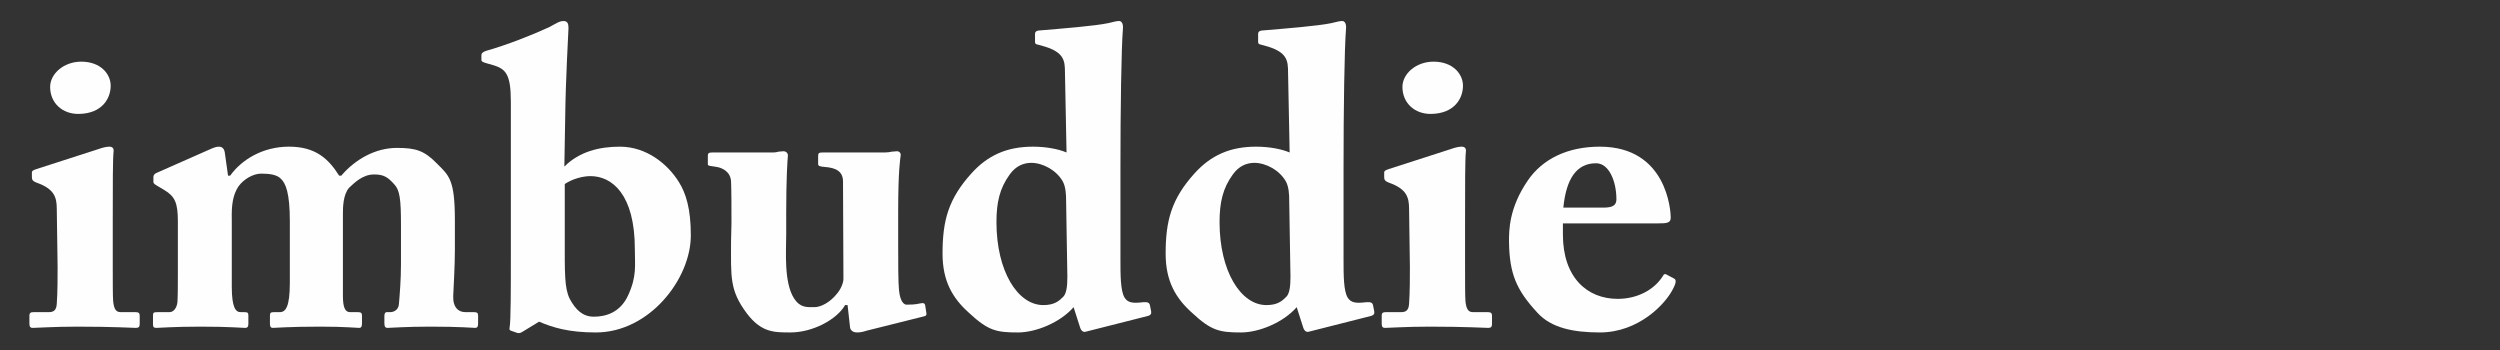
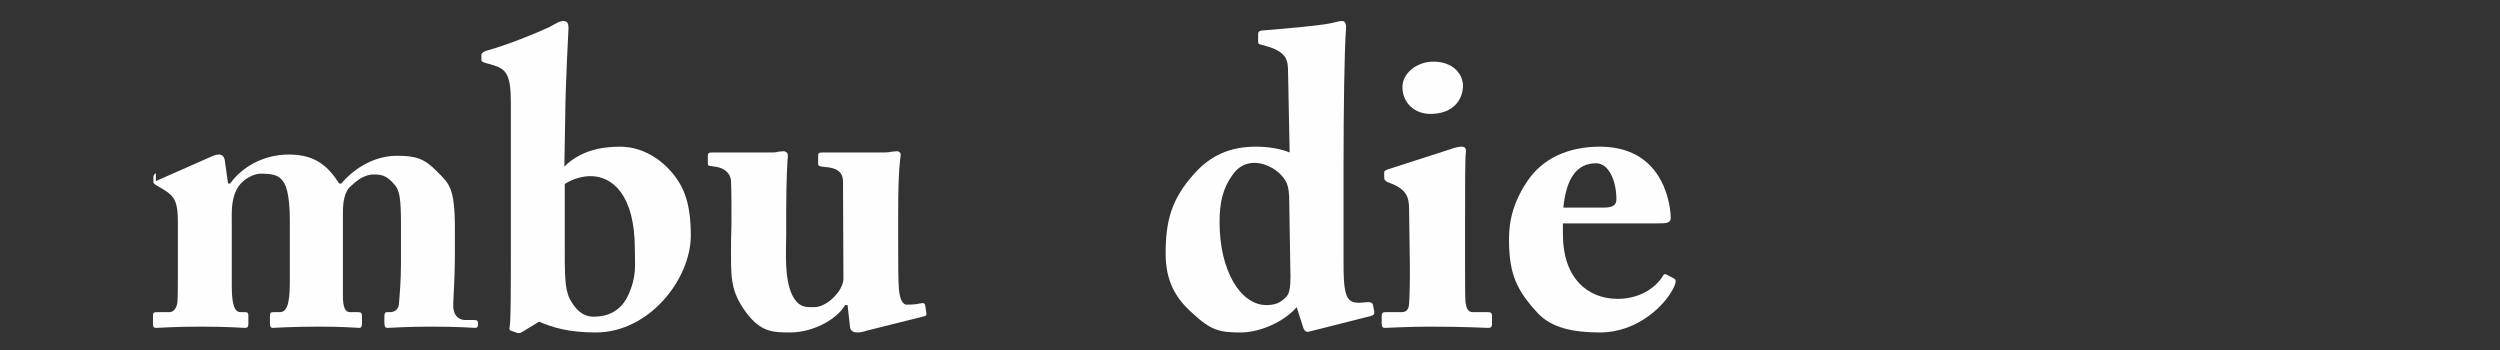
<svg xmlns="http://www.w3.org/2000/svg" xml:space="preserve" width="5000px" height="700px" version="1.1" style="shape-rendering:geometricPrecision; text-rendering:geometricPrecision; image-rendering:optimizeQuality; fill-rule:evenodd; clip-rule:evenodd" viewBox="0 0 5000 700">
  <rect x="0" y="0" width="5000" height="700" fill="#333333" stroke="none" />
  <defs>
    <style type="text/css">
   
    .fil0 {fill:#FEFEFE;fill-rule:nonzero}
   
  </style>
  </defs>
  <g id="Layer_x0020_1">
-     <path class="fil0" d="M221.37 171.42c0,-23.22 -19.91,-48.1 -58.89,-48.1 -34.83,0 -62.2,24.05 -62.2,50.59 0,32.35 24.88,54.74 58.05,53.91 44.79,-0.83 63.04,-29.86 63.04,-56.4zm58.05 476.06l0 -15.75c0,-4.98 -1.66,-7.47 -8.29,-7.47l-29.86 0c-9.12,0 -13.27,-5.81 -14.93,-21.56 -0.83,-9.13 -0.83,-38.98 -0.83,-71.33l0 -88.74c0,-72.99 0,-125.24 1.66,-139.34 0.83,-5.8 -1.66,-9.95 -8.29,-9.95 -5.81,0 -13.27,1.66 -22.4,4.98l-123.57 39.81c-7.47,2.48 -9.12,4.14 -9.12,6.63l0 9.13c0,4.97 0.82,8.29 9.95,11.61 34.83,12.44 39.81,29.02 39.81,52.25l1.66 116.11c0,23.22 0,48.93 -1.66,73.81 -0.83,13.27 -6.64,16.59 -15.76,16.59l-30.69 0c-5.8,0 -8.29,1.66 -8.29,6.64l0 16.58c0,6.64 2.49,8.3 6.63,8.3 9.13,0 41.47,-2.49 89.58,-2.49 72.15,0 110.3,2.49 116.94,2.49 5.8,0 7.46,-2.49 7.46,-8.3z" />
-     <path id="1" class="fil0" d="M311.77 346.42c-3.32,1.66 -4.98,4.98 -4.98,7.47l0 9.95c0,2.49 1.66,4.14 5.81,6.63l16.59 9.95c20.73,12.45 26.53,25.72 26.53,62.21l0 104.5c0,21.56 0,42.3 -0.82,56.4 -0.83,11.61 -7.47,20.73 -15.76,20.73l-23.22 0c-9.13,0 -9.96,0.83 -9.96,7.47l0 16.58c0,5.81 1.66,7.47 6.64,7.47 6.63,0 33.17,-2.49 88.74,-2.49 58.89,0 81.28,2.49 88.74,2.49 5.81,0 6.64,-3.32 6.64,-9.13l0 -14.92c0,-5.81 -0.83,-7.47 -8.3,-7.47l-7.46 0c-9.12,0 -17.42,-8.29 -17.42,-50.59l0 -133.53c-0.83,-31.52 2.49,-50.59 13.27,-67.18 9.96,-14.1 29.03,-25.71 45.62,-25.71 18.25,0 31.52,2.49 38.98,9.95 9.95,9.13 18.25,28.2 18.25,85.43l0 122.74c0,48.11 -8.3,58.89 -19.91,58.89l-11.61 0c-7.46,0 -8.29,1.66 -8.29,8.29l0 14.93c0,5.81 1.65,8.3 5.8,8.3 4.98,0 33.18,-2.49 94.55,-2.49 50.59,0 72.16,2.49 77.96,2.49 4.15,0 5.81,-2.49 5.81,-9.13l0 -14.92c0,-5.81 -1.66,-7.47 -9.13,-7.47l-14.92 0c-9.13,0 -14.1,-8.29 -14.1,-32.34l0 -164.22c0,-11.61 0,-38.15 12.44,-52.25 9.95,-9.12 26.54,-26.54 49.76,-26.54 19.07,0 27.37,4.98 40.64,19.9 10.78,11.61 13.27,29.03 13.27,80.45l0 79.62c0,30.69 -2.49,60.55 -4.15,79.62 -0.83,11.61 -10.78,15.76 -16.59,15.76l-7.46 0c-2.49,0 -4.98,1.66 -4.98,7.47l0 14.09c0,7.47 1.66,9.96 6.64,9.96 5.8,0 35.66,-2.49 85.42,-2.49 60.55,0 83.77,2.49 89.58,2.49 4.14,0 5.8,-2.49 5.8,-8.3l0 -15.75c0,-5.81 -1.66,-7.47 -9.12,-7.47l-16.59 0c-13.27,0 -24.88,-9.12 -24.05,-32.34 0.83,-17.42 3.32,-63.04 3.32,-91.24l0 -59.71c0,-82.11 -11.61,-89.57 -35.67,-113.63 -25.71,-26.53 -43.12,-31.51 -80.45,-31.51 -42.29,0 -82.93,22.39 -111.13,55.57l-4.15 0c-21.56,-34.01 -47.27,-58.06 -100.35,-58.06 -52.25,0 -94.55,25.71 -117.77,58.06l-4.15 0 -6.64 -47.28c-1.65,-8.29 -6.63,-10.78 -11.61,-10.78 -5.8,0 -11.61,2.49 -19.07,5.81l-106.99 47.27z" />
+     <path id="1" class="fil0" d="M311.77 346.42c-3.32,1.66 -4.98,4.98 -4.98,7.47l0 9.95c0,2.49 1.66,4.14 5.81,6.63l16.59 9.95c20.73,12.45 26.53,25.72 26.53,62.21l0 104.5c0,21.56 0,42.3 -0.82,56.4 -0.83,11.61 -7.47,20.73 -15.76,20.73l-23.22 0c-9.13,0 -9.96,0.83 -9.96,7.47l0 16.58c0,5.81 1.66,7.47 6.64,7.47 6.63,0 33.17,-2.49 88.74,-2.49 58.89,0 81.28,2.49 88.74,2.49 5.81,0 6.64,-3.32 6.64,-9.13l0 -14.92c0,-5.81 -0.83,-7.47 -8.3,-7.47l-7.46 0c-9.12,0 -17.42,-8.29 -17.42,-50.59l0 -133.53c-0.83,-31.52 2.49,-50.59 13.27,-67.18 9.96,-14.1 29.03,-25.71 45.62,-25.71 18.25,0 31.52,2.49 38.98,9.95 9.95,9.13 18.25,28.2 18.25,85.43l0 122.74c0,48.11 -8.3,58.89 -19.91,58.89l-11.61 0c-7.46,0 -8.29,1.66 -8.29,8.29l0 14.93c0,5.81 1.65,8.3 5.8,8.3 4.98,0 33.18,-2.49 94.55,-2.49 50.59,0 72.16,2.49 77.96,2.49 4.15,0 5.81,-2.49 5.81,-9.13l0 -14.92c0,-5.81 -1.66,-7.47 -9.13,-7.47l-14.92 0c-9.13,0 -14.1,-8.29 -14.1,-32.34l0 -164.22c0,-11.61 0,-38.15 12.44,-52.25 9.95,-9.12 26.54,-26.54 49.76,-26.54 19.07,0 27.37,4.98 40.64,19.9 10.78,11.61 13.27,29.03 13.27,80.45l0 79.62c0,30.69 -2.49,60.55 -4.15,79.62 -0.83,11.61 -10.78,15.76 -16.59,15.76l-7.46 0c-2.49,0 -4.98,1.66 -4.98,7.47l0 14.09c0,7.47 1.66,9.96 6.64,9.96 5.8,0 35.66,-2.49 85.42,-2.49 60.55,0 83.77,2.49 89.58,2.49 4.14,0 5.8,-2.49 5.8,-8.3c0,-5.81 -1.66,-7.47 -9.12,-7.47l-16.59 0c-13.27,0 -24.88,-9.12 -24.05,-32.34 0.83,-17.42 3.32,-63.04 3.32,-91.24l0 -59.71c0,-82.11 -11.61,-89.57 -35.67,-113.63 -25.71,-26.53 -43.12,-31.51 -80.45,-31.51 -42.29,0 -82.93,22.39 -111.13,55.57l-4.15 0c-21.56,-34.01 -47.27,-58.06 -100.35,-58.06 -52.25,0 -94.55,25.71 -117.77,58.06l-4.15 0 -6.64 -47.28c-1.65,-8.29 -6.63,-10.78 -11.61,-10.78 -5.8,0 -11.61,2.49 -19.07,5.81l-106.99 47.27z" />
    <path id="2" class="fil0" d="M1078.11 643.34c27.37,11.61 58.89,21.56 113.62,21.56 106.99,0 189.93,-106.99 189.93,-194.07 0,-53.91 -9.95,-84.6 -24.05,-106.99 -21.57,-34.84 -63.86,-70.5 -117.77,-70.5 -41.47,0 -81.28,9.95 -111.14,39.81l1.66 -94.55c0.83,-81.28 6.64,-175.83 6.64,-182.46 0,-8.29 -1.66,-14.1 -9.96,-14.1 -8.29,0 -14.93,4.98 -29.03,12.44 -32.34,14.93 -84.59,35.66 -126.06,47.28 -7.47,2.48 -9.12,5.8 -9.12,8.29l0 9.95c0,2.49 1.65,4.15 10.78,6.64l11.61 3.31c25.71,7.47 36.49,17.42 36.49,72.99l0 309.36c0,62.2 0,131.04 -2.49,142.65 -0.82,4.14 0,5.8 3.32,6.63l11.61 4.15c3.32,0.83 5.81,0.83 9.96,-1.66l34 -20.73zm51.42 -275.36c16.59,-10.78 36.49,-15.75 51.42,-15.75 43.13,0 88.74,36.49 88.74,145.97 0,33.17 4.15,53.91 -13.26,92.06 -15.76,34.83 -44.79,43.12 -68.84,43.12 -22.4,0 -36.5,-14.09 -48.11,-35.66 -10.78,-21.56 -9.95,-52.25 -9.95,-121.09l0 -108.65z" />
    <path id="3" class="fil0" d="M1848.6 632.55c3.32,-0.82 4.97,-2.48 4.15,-6.63l-2.49 -15.76c-0.83,-3.32 -3.32,-4.97 -9.96,-3.32 -9.95,2.49 -22.39,2.49 -27.37,2.49 -3.31,0 -12.44,-3.32 -14.92,-29.03 -1.66,-14.93 -1.66,-55.56 -1.66,-95.37l0 -61.38c0,-83.76 4.14,-105.33 4.97,-112.79 0.83,-4.15 -2.48,-8.3 -7.46,-8.3 -2.49,0 -5.81,0.83 -9.95,0.83 -4.15,0.83 -8.3,1.66 -14.1,1.66l-123.58 0c-8.29,0 -9.95,0.83 -9.95,7.47l0 15.75c0,4.15 4.15,4.98 14.1,5.81 20.73,1.66 35.66,8.29 35.66,29.03l0.83 194.9c0,8.3 -5.81,21.56 -13.27,29.86 -12.44,15.76 -30.69,26.54 -44.79,26.54 -14.92,0 -28.19,1.66 -40.64,-17.42 -20.73,-32.34 -15.75,-94.55 -15.75,-127.72l0 -44.79c0,-65.52 2.48,-104.5 3.31,-111.96 0.83,-5.81 -3.31,-9.96 -9.12,-9.96 -2.49,0 -5.8,0.83 -9.12,0.83 -3.32,0.83 -6.64,1.66 -11.61,1.66l-121.09 0c-7.47,0 -9.12,1.66 -9.12,6.64l0 16.58c0,4.15 4.14,3.32 18.24,5.81 9.95,1.66 27.37,9.12 28.2,29.03 0.83,18.24 0.83,51.42 0.83,82.94l-0.83 36.49c0,71.32 -3.32,97.86 31.52,144.31 29.02,38.15 53.91,38.15 87.08,38.15 44.79,0 92.89,-25.71 109.48,-54.74l4.97 0 4.98 44.79c0.83,5.8 5.81,9.95 14.1,9.95 7.46,0 13.27,-1.66 18.25,-3.32l116.11 -29.03z" />
-     <path id="4" class="fil0" d="M2133.07 304.95c-15.75,-6.63 -39.81,-11.61 -67.18,-11.61 -52.25,0 -90.4,17.42 -122.74,53.08 -46.45,51.42 -58.06,94.55 -58.06,160.9 0,54.74 19.91,88.74 52.25,117.77 38.98,36.49 55.57,39.81 98.7,39.81 35.66,0 84.59,-19.9 111.13,-50.59l13.27 41.47c2.49,6.63 6.64,9.12 11.61,7.46l124.41 -31.51c4.98,-1.66 6.63,-4.15 5.81,-9.13l-2.49 -12.44c-0.83,-4.15 -4.15,-6.63 -13.27,-5.8 -19.91,2.48 -30.69,1.65 -37.32,-9.13 -8.3,-13.27 -8.3,-45.61 -8.3,-76.3l0 -183.29c0,-116.94 1.66,-237.2 4.98,-278.67 0.83,-9.12 -2.49,-14.93 -7.47,-14.93 -6.63,0 -9.95,1.66 -21.56,4.15 -27.37,5.8 -91.23,10.78 -140.16,14.93 -4.98,0.83 -6.64,3.31 -6.64,6.63l0 15.76c0,3.32 0.83,4.98 5.81,5.8 43.95,10.79 53.08,24.06 53.91,47.28l3.31 168.36zm1.66 248.81c0,18.25 -1.66,33.18 -8.29,39.81 -8.3,8.3 -17.42,16.59 -39.81,16.59 -51.42,0 -93.72,-68.01 -93.72,-165.87 0,-39.81 6.63,-68.01 26.54,-95.38 12.44,-17.42 28.2,-23.22 43.13,-23.22 23.22,0 50.59,14.92 63.03,37.32 5.8,10.78 6.63,24.88 6.63,39.81l2.49 150.94z" />
    <path id="5" class="fil0" d="M2579.28 304.95c-15.76,-6.63 -39.81,-11.61 -67.18,-11.61 -52.25,0 -90.4,17.42 -122.75,53.08 -46.44,51.42 -58.06,94.55 -58.06,160.9 0,54.74 19.91,88.74 52.25,117.77 38.98,36.49 55.57,39.81 98.7,39.81 35.66,0 84.6,-19.9 111.14,-50.59l13.27 41.47c2.48,6.63 6.63,9.12 11.61,7.46l124.4 -31.51c4.98,-1.66 6.64,-4.15 5.81,-9.13l-2.49 -12.44c-0.83,-4.15 -4.15,-6.63 -13.27,-5.8 -19.9,2.48 -30.69,1.65 -37.32,-9.13 -8.3,-13.27 -8.3,-45.61 -8.3,-76.3l0 -183.29c0,-116.94 1.66,-237.2 4.98,-278.67 0.83,-9.12 -2.49,-14.93 -7.46,-14.93 -6.64,0 -9.96,1.66 -21.57,4.15 -27.37,5.8 -91.23,10.78 -140.16,14.93 -4.98,0.83 -6.64,3.31 -6.64,6.63l0 15.76c0,3.32 0.83,4.98 5.81,5.8 43.96,10.79 53.08,24.06 53.91,47.28l3.32 168.36zm1.66 248.81c0,18.25 -1.66,33.18 -8.3,39.81 -8.29,8.3 -17.42,16.59 -39.81,16.59 -51.42,0 -93.72,-68.01 -93.72,-165.87 0,-39.81 6.64,-68.01 26.54,-95.38 12.44,-17.42 28.2,-23.22 43.13,-23.22 23.22,0 50.59,14.92 63.03,37.32 5.81,10.78 6.64,24.88 6.64,39.81l2.49 150.94z" />
    <path id="6" class="fil0" d="M2925.95 171.42c0,-23.22 -19.9,-48.1 -58.88,-48.1 -34.84,0 -62.2,24.05 -62.2,50.59 0,32.35 24.88,54.74 58.05,53.91 44.79,-0.83 63.03,-29.86 63.03,-56.4zm58.06 476.06l0 -15.75c0,-4.98 -1.66,-7.47 -8.29,-7.47l-29.86 0c-9.12,0 -13.27,-5.81 -14.93,-21.56 -0.83,-9.13 -0.83,-38.98 -0.83,-71.33l0 -88.74c0,-72.99 0,-125.24 1.66,-139.34 0.83,-5.8 -1.66,-9.95 -8.29,-9.95 -5.81,0 -13.27,1.66 -22.4,4.98l-123.57 39.81c-7.47,2.48 -9.13,4.14 -9.13,6.63l0 9.13c0,4.97 0.83,8.29 9.96,11.61 34.83,12.44 39.81,29.02 39.81,52.25l1.65 116.11c0,23.22 0,48.93 -1.65,73.81 -0.83,13.27 -6.64,16.59 -15.76,16.59l-30.69 0c-5.8,0 -8.29,1.66 -8.29,6.64l0 16.58c0,6.64 2.49,8.3 6.63,8.3 9.12,0 41.47,-2.49 89.57,-2.49 72.16,0 110.31,2.49 116.95,2.49 5.8,0 7.46,-2.49 7.46,-8.3z" />
    <path id="7" class="fil0" d="M3315.76 446.77c18.25,0 25.71,-0.82 25.71,-11.61 0,-13.27 -7.46,-141.82 -141.82,-141.82 -63.86,0 -114.45,24.05 -144.31,68.01 -37.32,54.74 -37.32,98.7 -37.32,121.92 0.82,64.69 14.92,97.03 57.22,142.65 27.37,29.86 71.33,38.98 124.41,38.98 77.96,0 131.87,-57.23 146.8,-87.91 7.46,-14.1 4.97,-18.25 1.66,-19.91l-14.1 -7.46c-3.32,-2.49 -6.64,-1.66 -8.3,2.49 -16.58,26.54 -49.76,45.61 -90.4,45.61 -60.54,0 -109.48,-42.3 -109.48,-128.55l0 -22.4 189.93 0zm-189.1 -31.51c5.81,-58.06 26.54,-88.74 65.52,-88.74 25.71,0 40.64,35.66 40.64,72.15 0,12.44 -8.29,16.59 -26.54,16.59l-79.62 0z" />
  </g>
</svg>